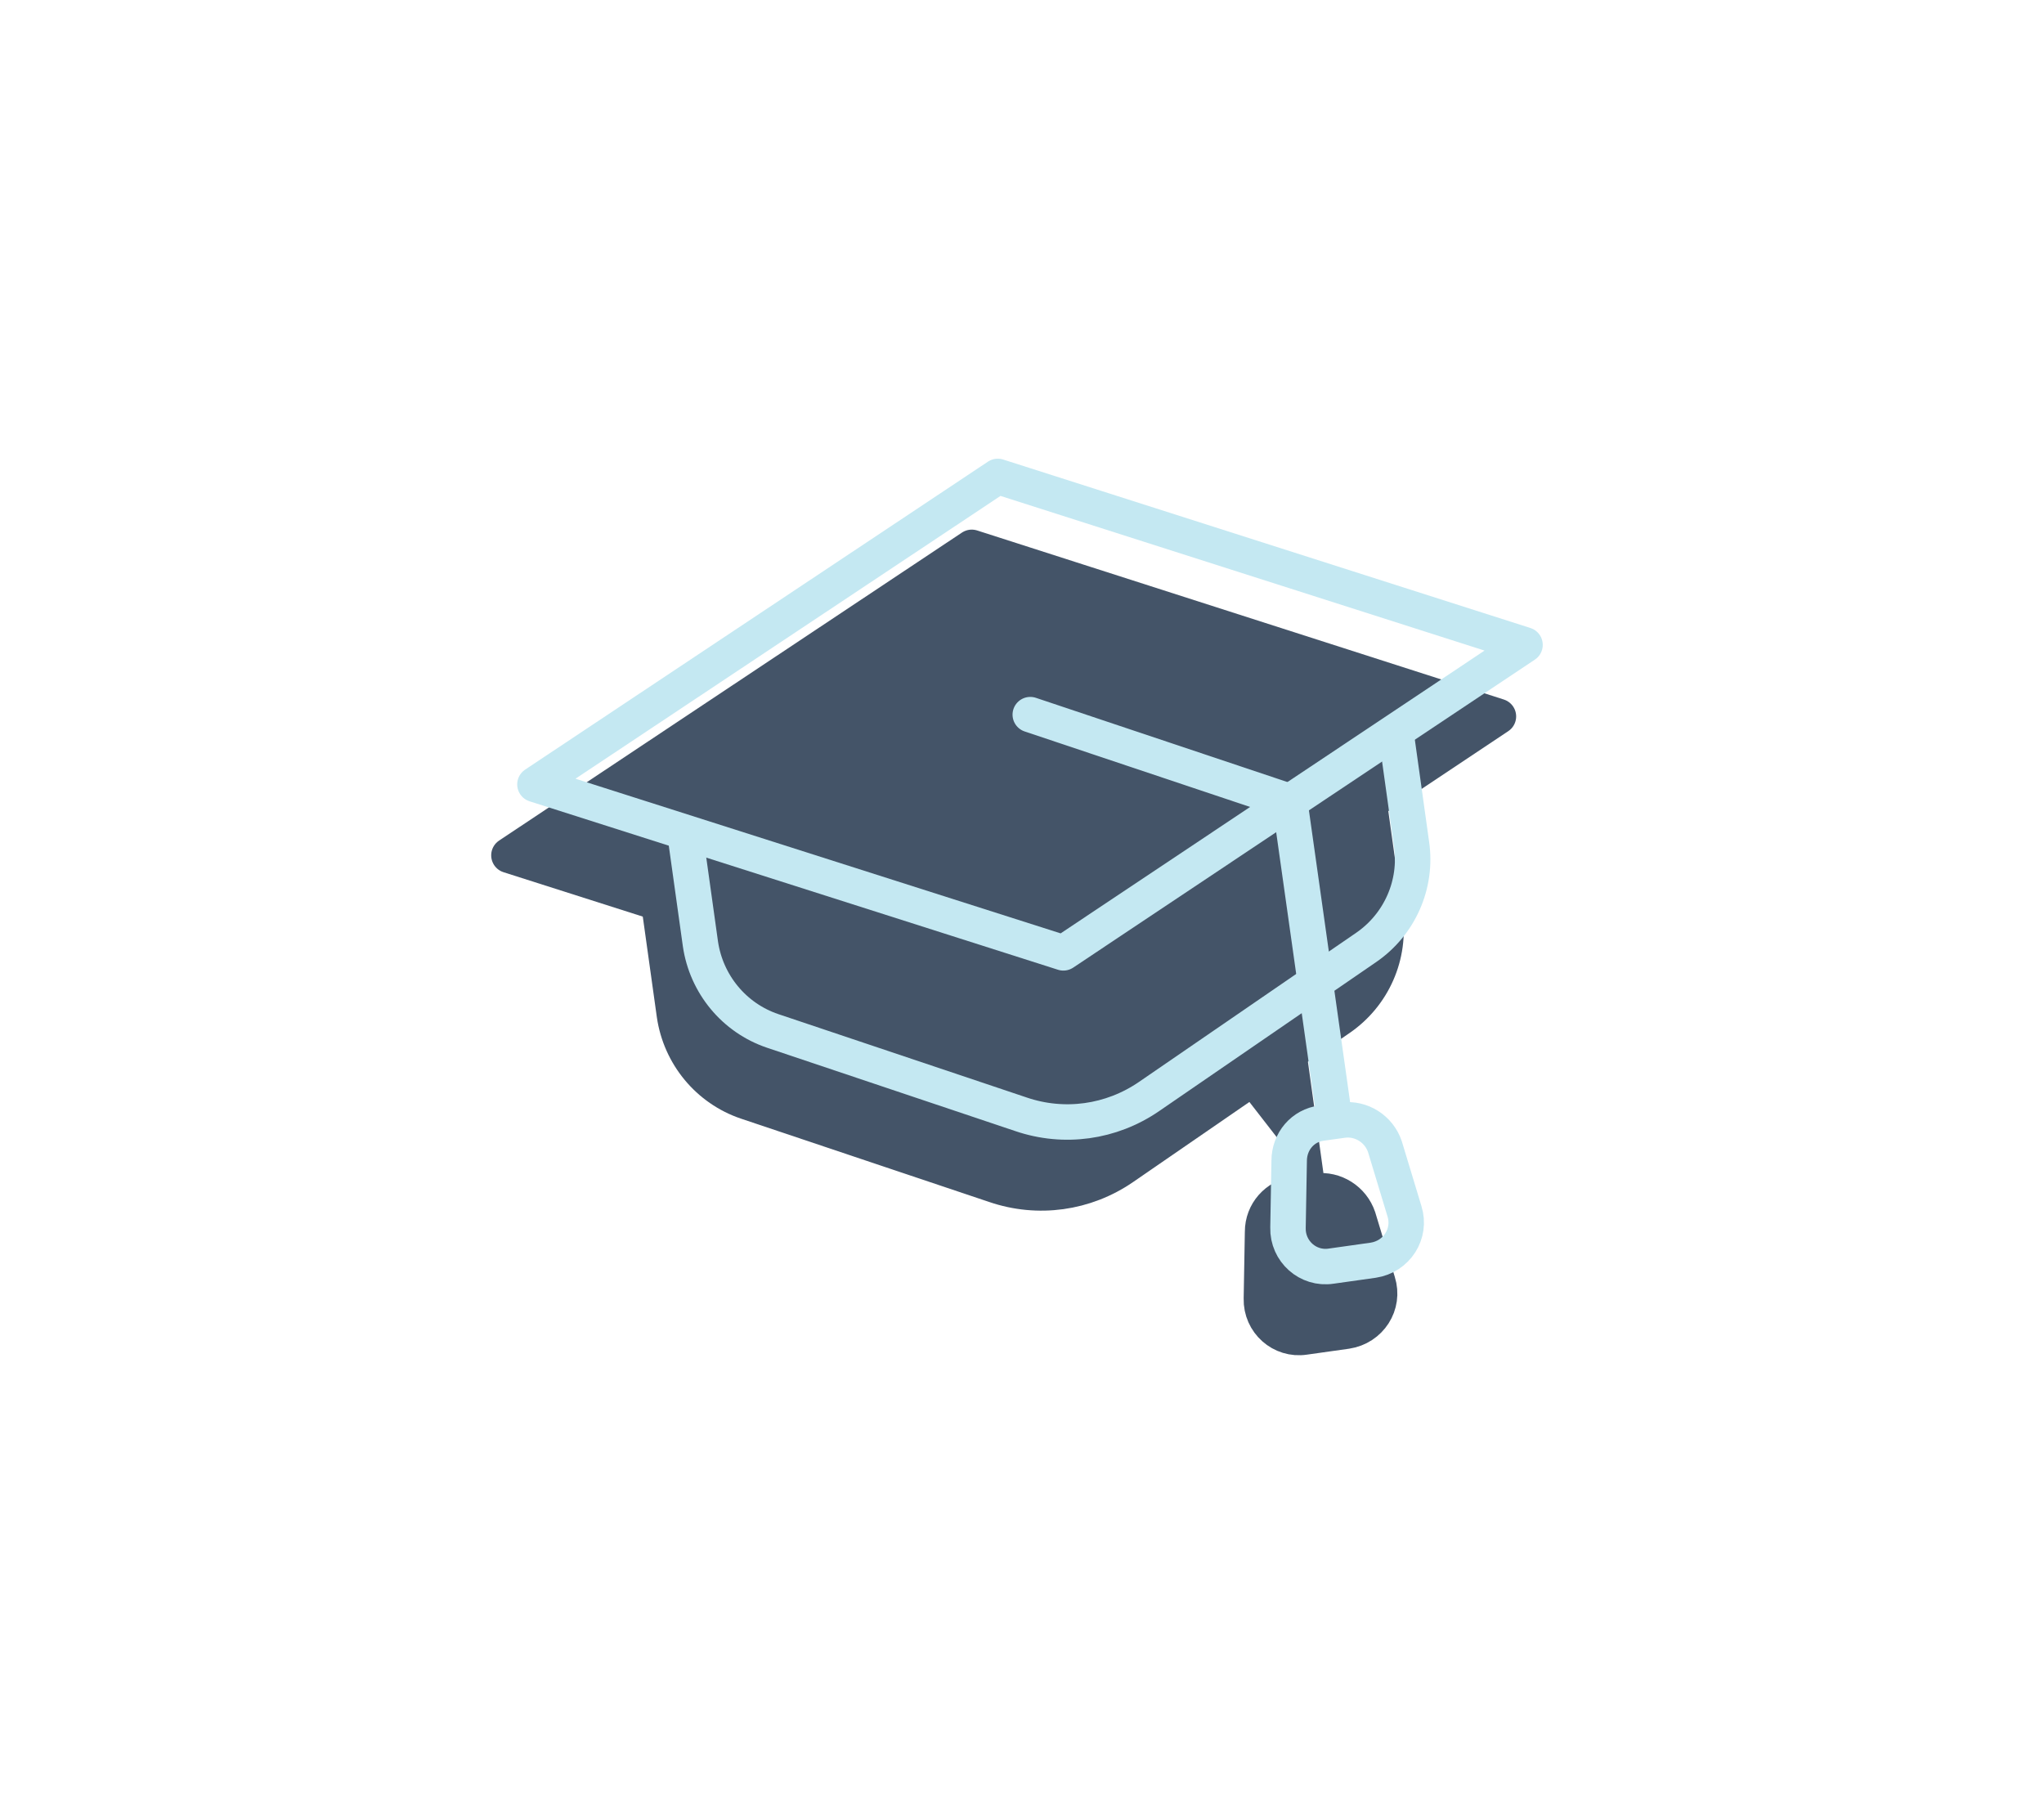
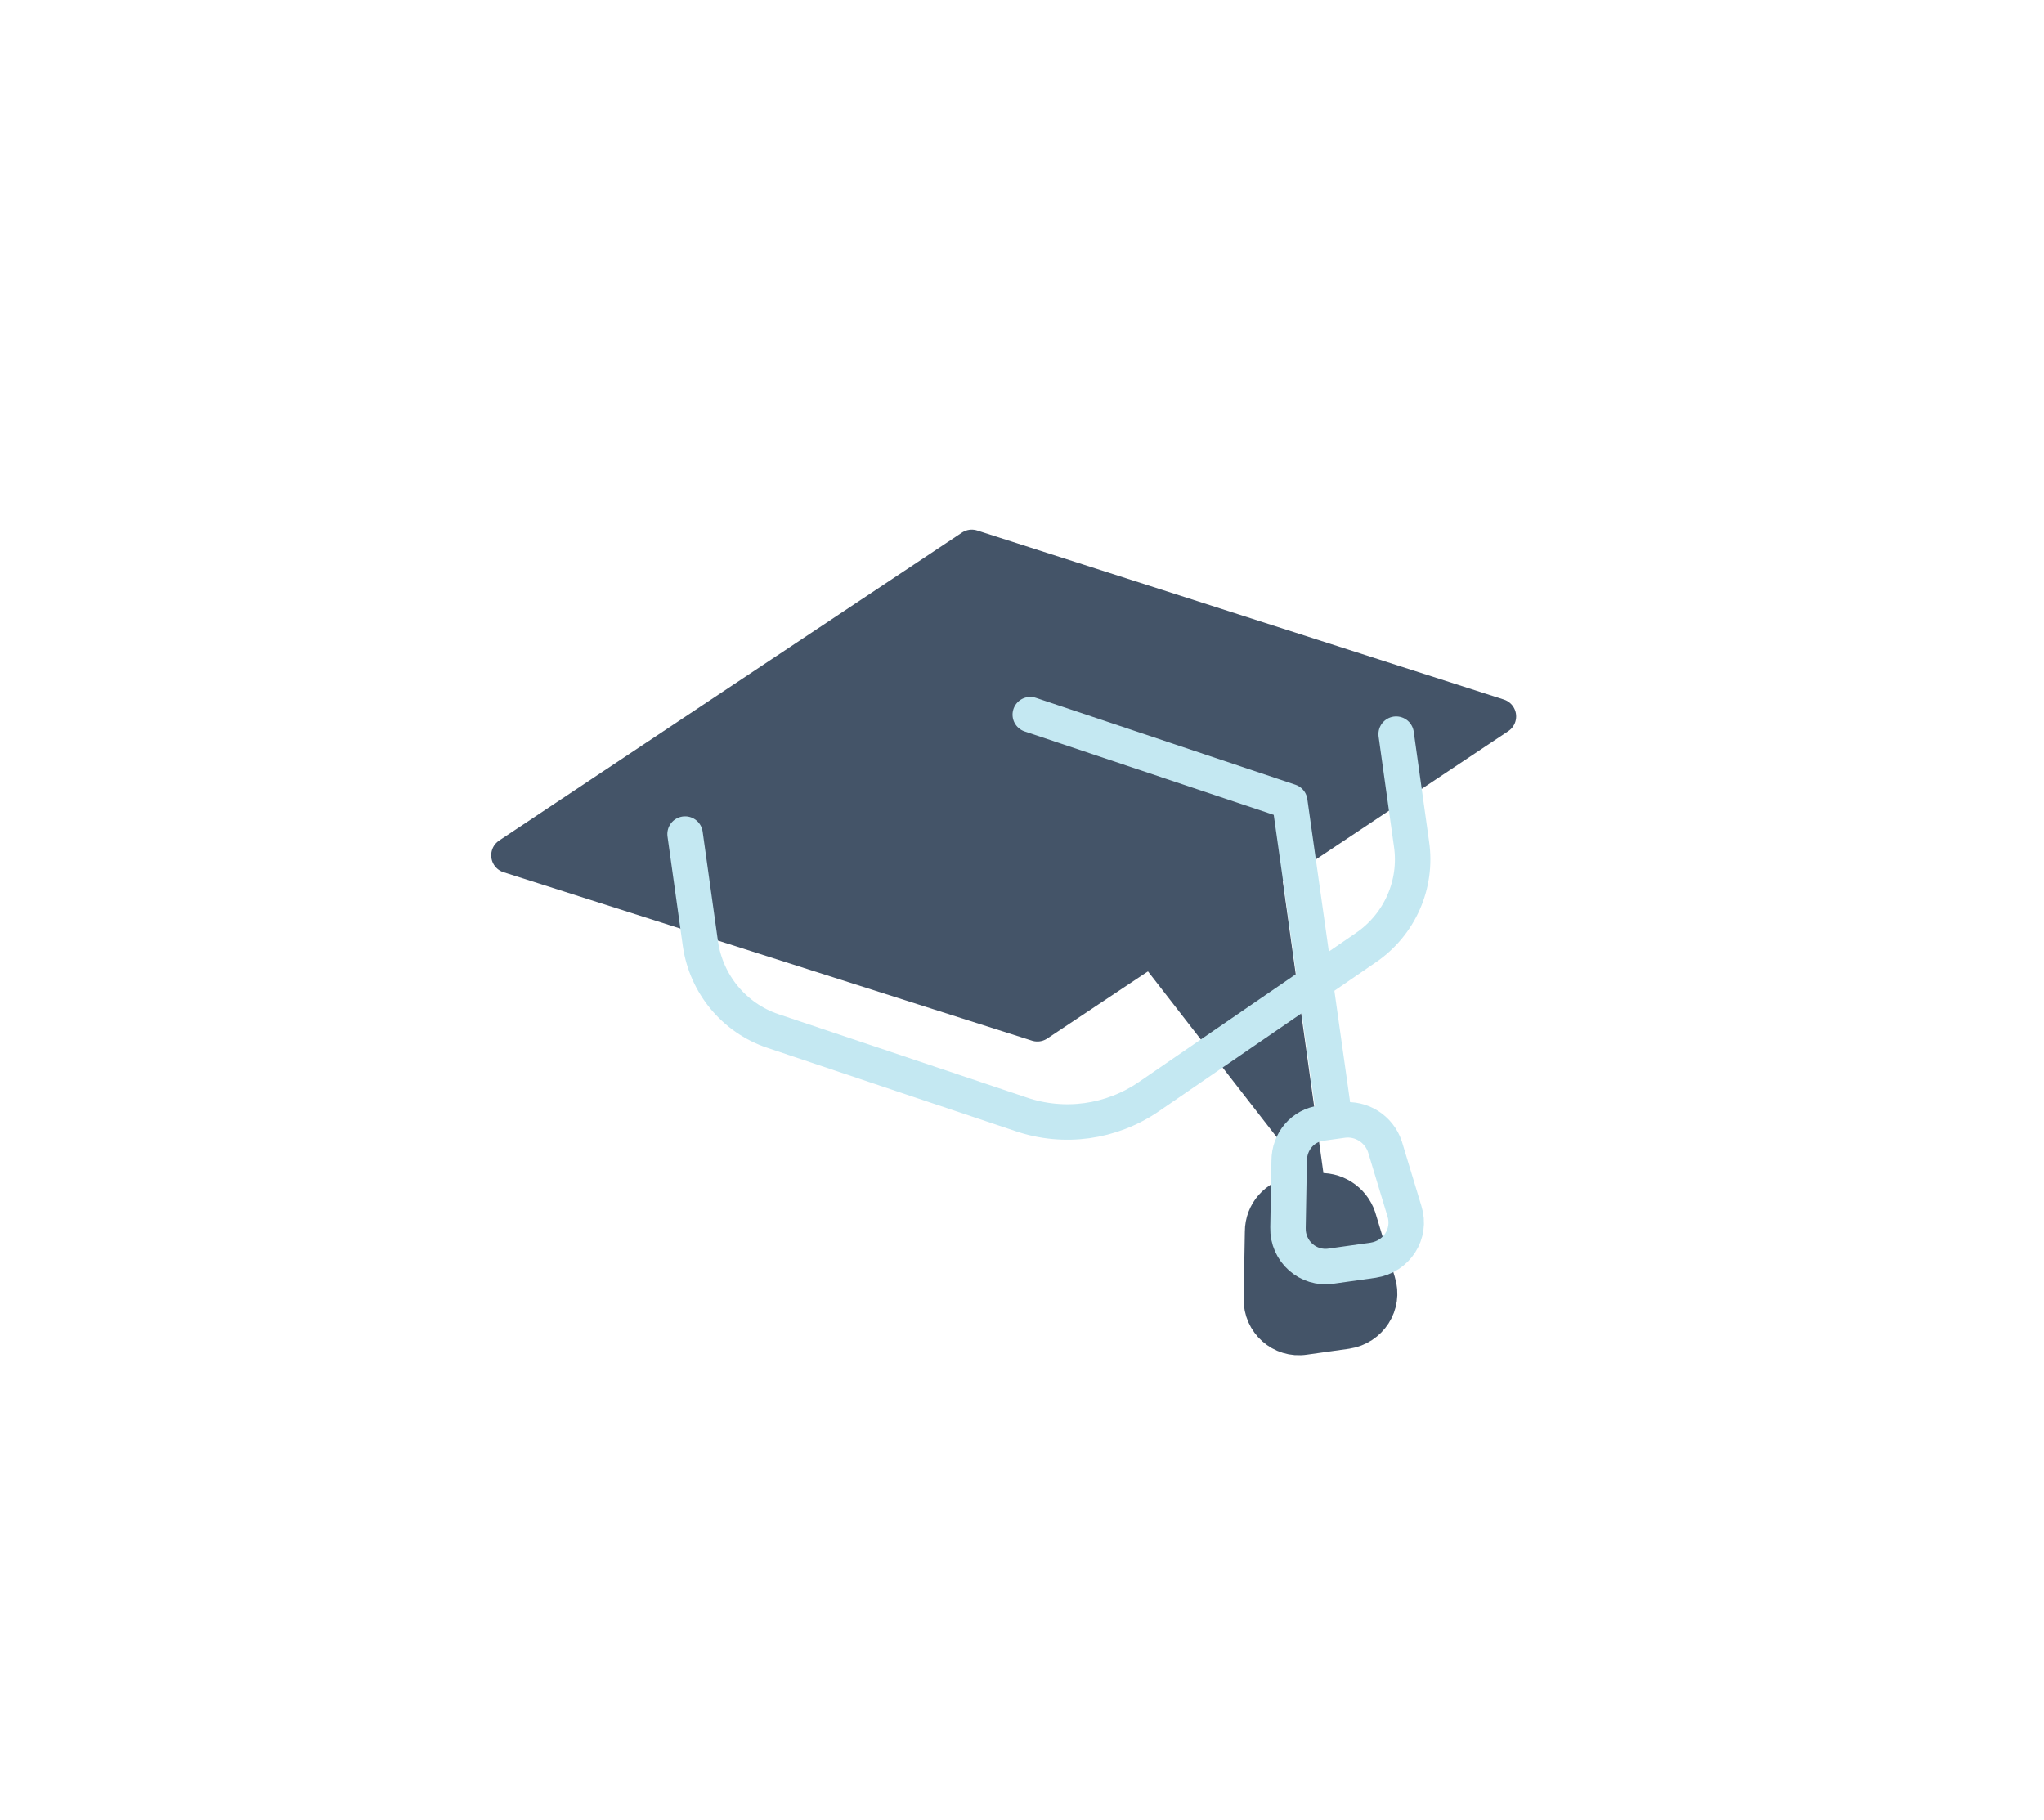
<svg xmlns="http://www.w3.org/2000/svg" version="1.1" id="Layer_1" x="0px" y="0px" viewBox="0 0 345.8 307.9" style="enable-background:new 0 0 345.8 307.9;" xml:space="preserve">
  <style type="text/css">
	.st0{fill:#445468;stroke:#445468;stroke-width:6;stroke-linecap:round;stroke-linejoin:round;stroke-miterlimit:10;}
	.st1{fill:none;stroke:#C4E8F2;stroke-width:6;stroke-linecap:round;stroke-linejoin:round;stroke-miterlimit:10;}
</style>
  <g>
    <g>
      <path class="st0" d="M219.1,202l3.6-0.5c3.1-0.4,6.1,1.5,7.1,4.5l3.3,10.9c1.2,3.8-1.3,7.7-5.3,8.3l-7.1,1    c-3.9,0.6-7.4-2.5-7.3-6.5l0.2-11.3C213.6,205.1,216,202.5,219.1,202z" />
      <polygon class="st0" points="253.5,121.2 175.5,173.2 86.1,144.7 86.1,144.7 164.4,92.6 253.5,121.2   " />
-       <path class="st0" d="M231.7,136.2l2.6,18.6c1,6.8-2,13.6-7.7,17.5L190,197.5c-6.4,4.4-14.4,5.5-21.7,3l-42-14.1    c-6.5-2.2-11.2-7.9-12.2-14.7l-2.6-18.6" />
      <polyline class="st0" points="169.8,132.9 213.8,147.7 220.9,198.7   " />
    </g>
    <g>
      <path class="st1" d="M223.6,190l3.6-0.5c3.1-0.4,6.1,1.5,7.1,4.5l3.3,10.9c1.2,3.8-1.3,7.7-5.3,8.3l-7.1,1    c-3.9,0.6-7.4-2.5-7.3-6.5l0.2-11.3C218.1,193.1,220.4,190.4,223.6,190z" />
-       <polygon class="st1" points="258,109.1 179.9,161.2 90.5,132.7 90.5,132.7 168.8,80.6 258,109.1   " />
      <path class="st1" d="M236.2,124.2l2.6,18.6c1,6.8-2,13.6-7.7,17.5l-36.7,25.2c-6.4,4.4-14.4,5.5-21.7,3l-42-14.1    c-6.5-2.2-11.2-7.9-12.2-14.7l-2.6-18.6" />
      <polyline class="st1" points="174.3,120.9 218.2,135.6 225.4,186.6   " />
    </g>
  </g>
</svg>